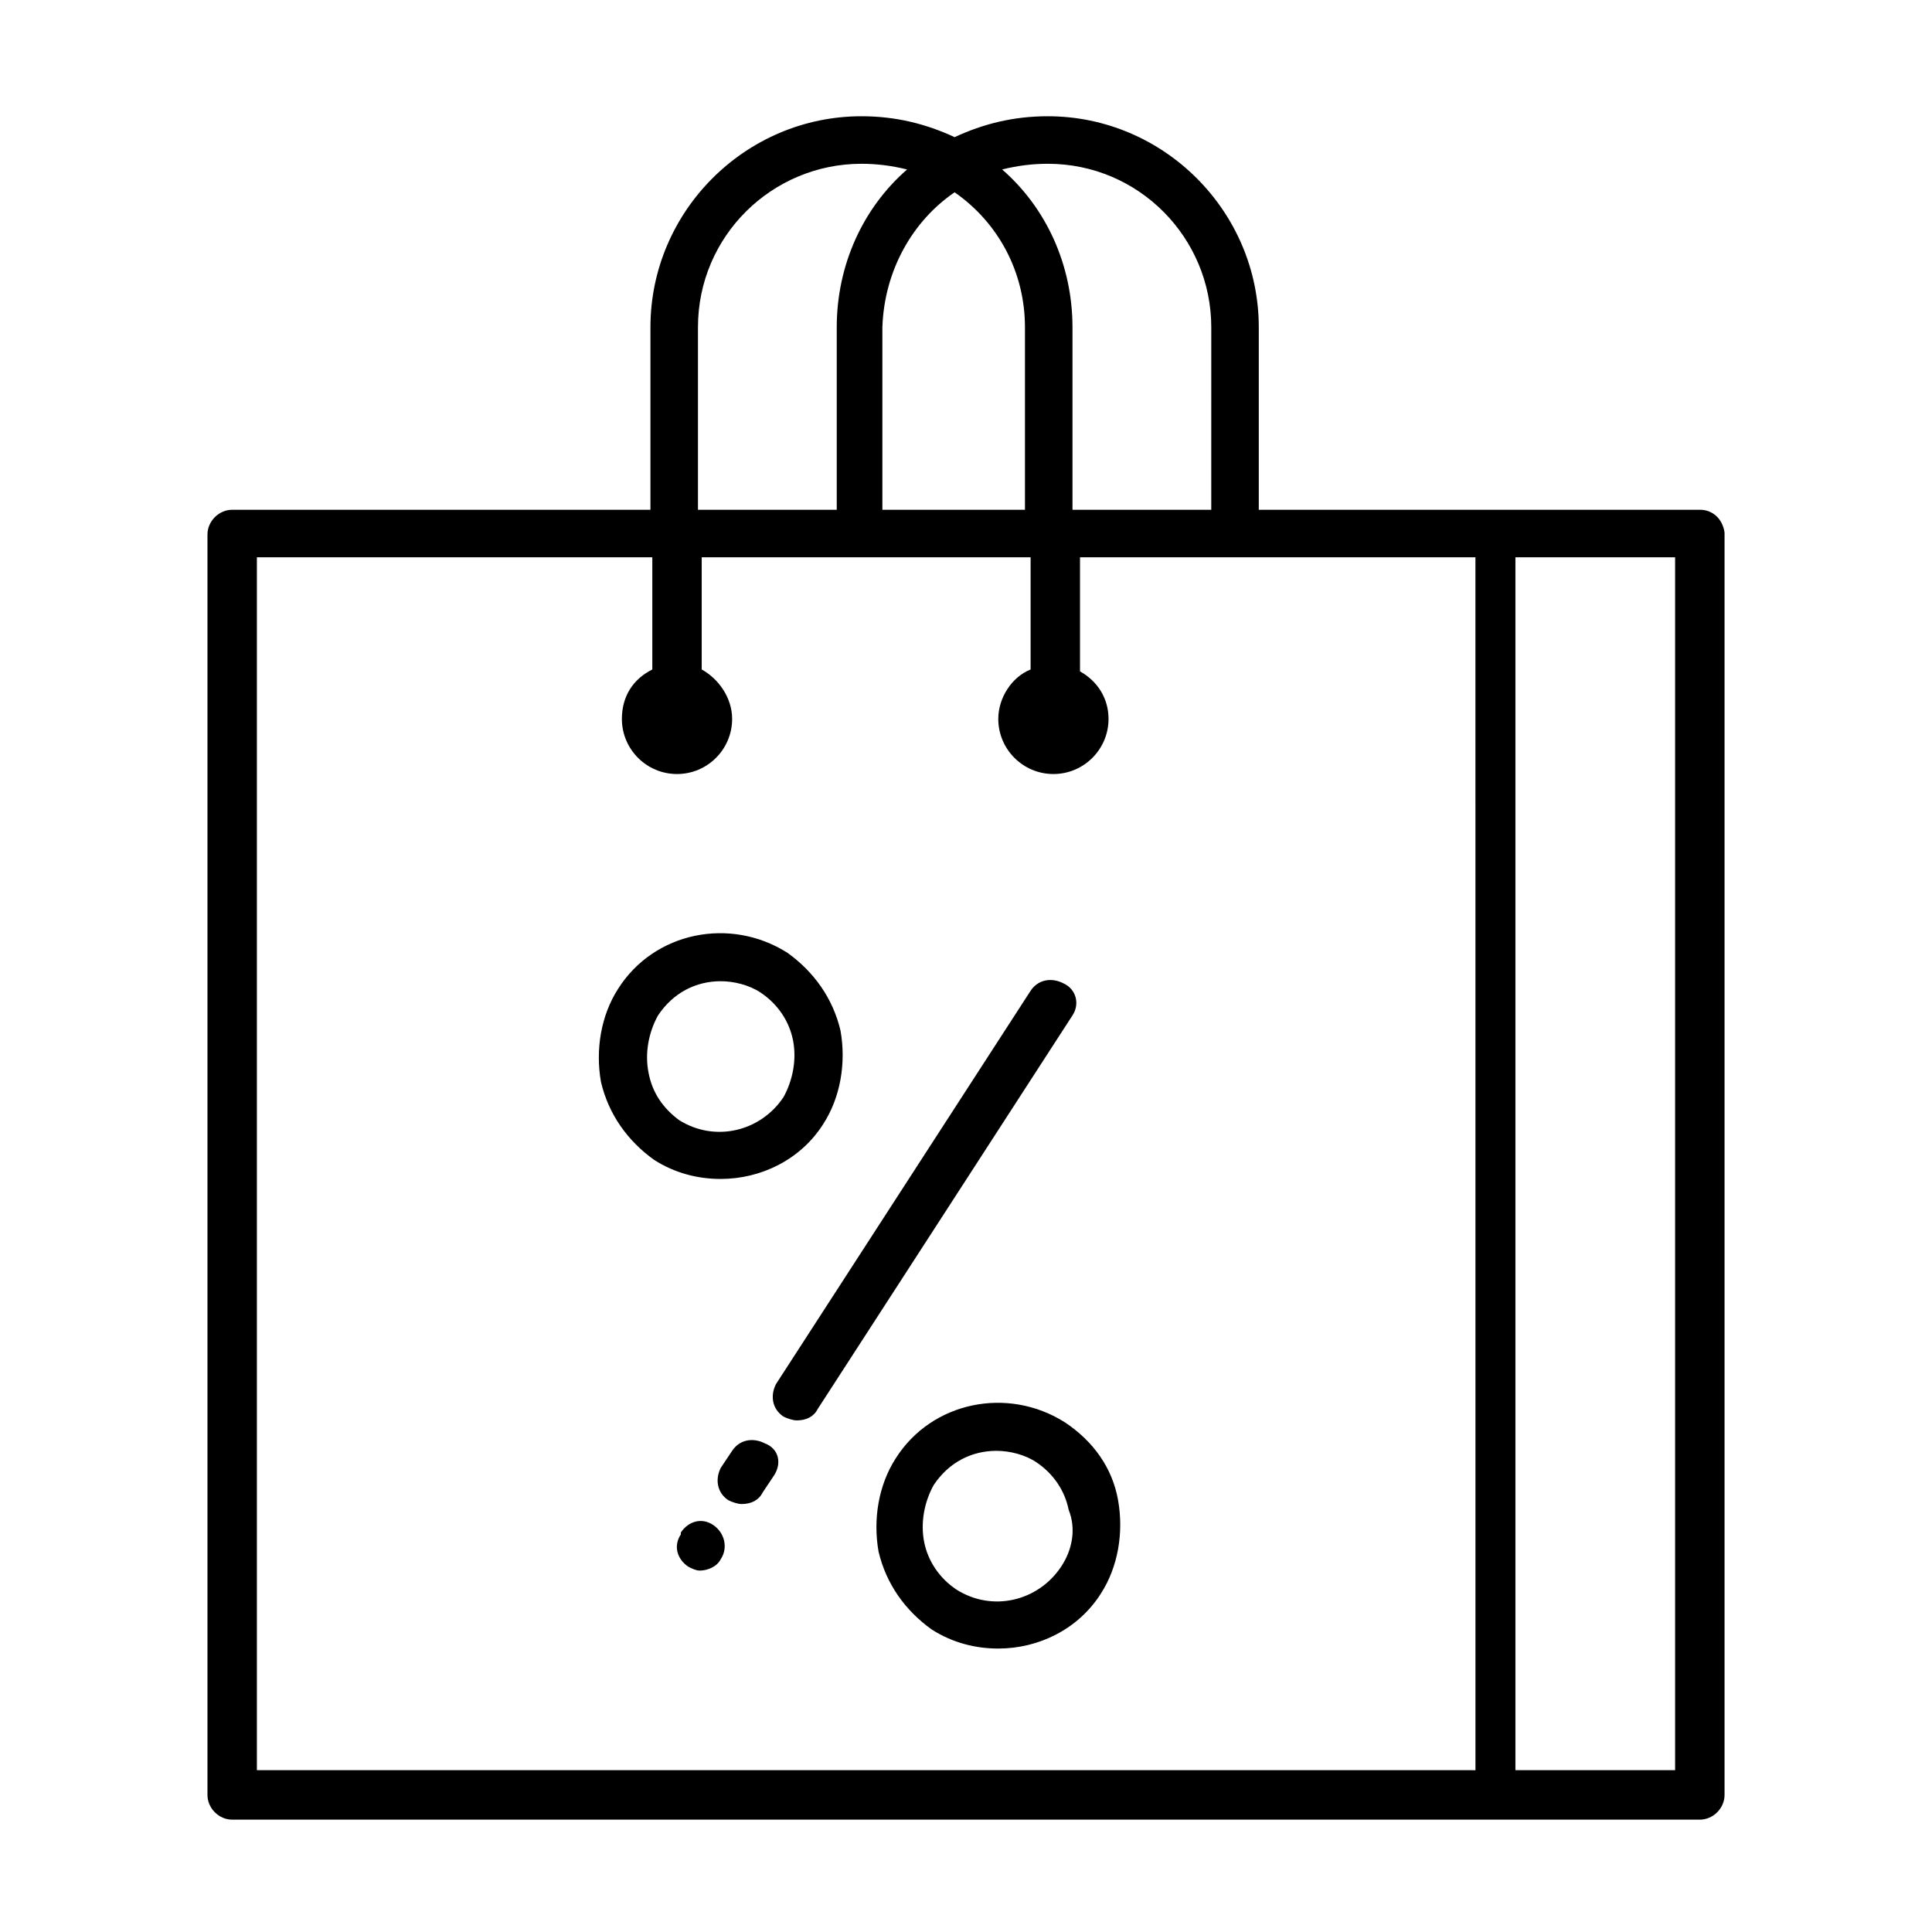
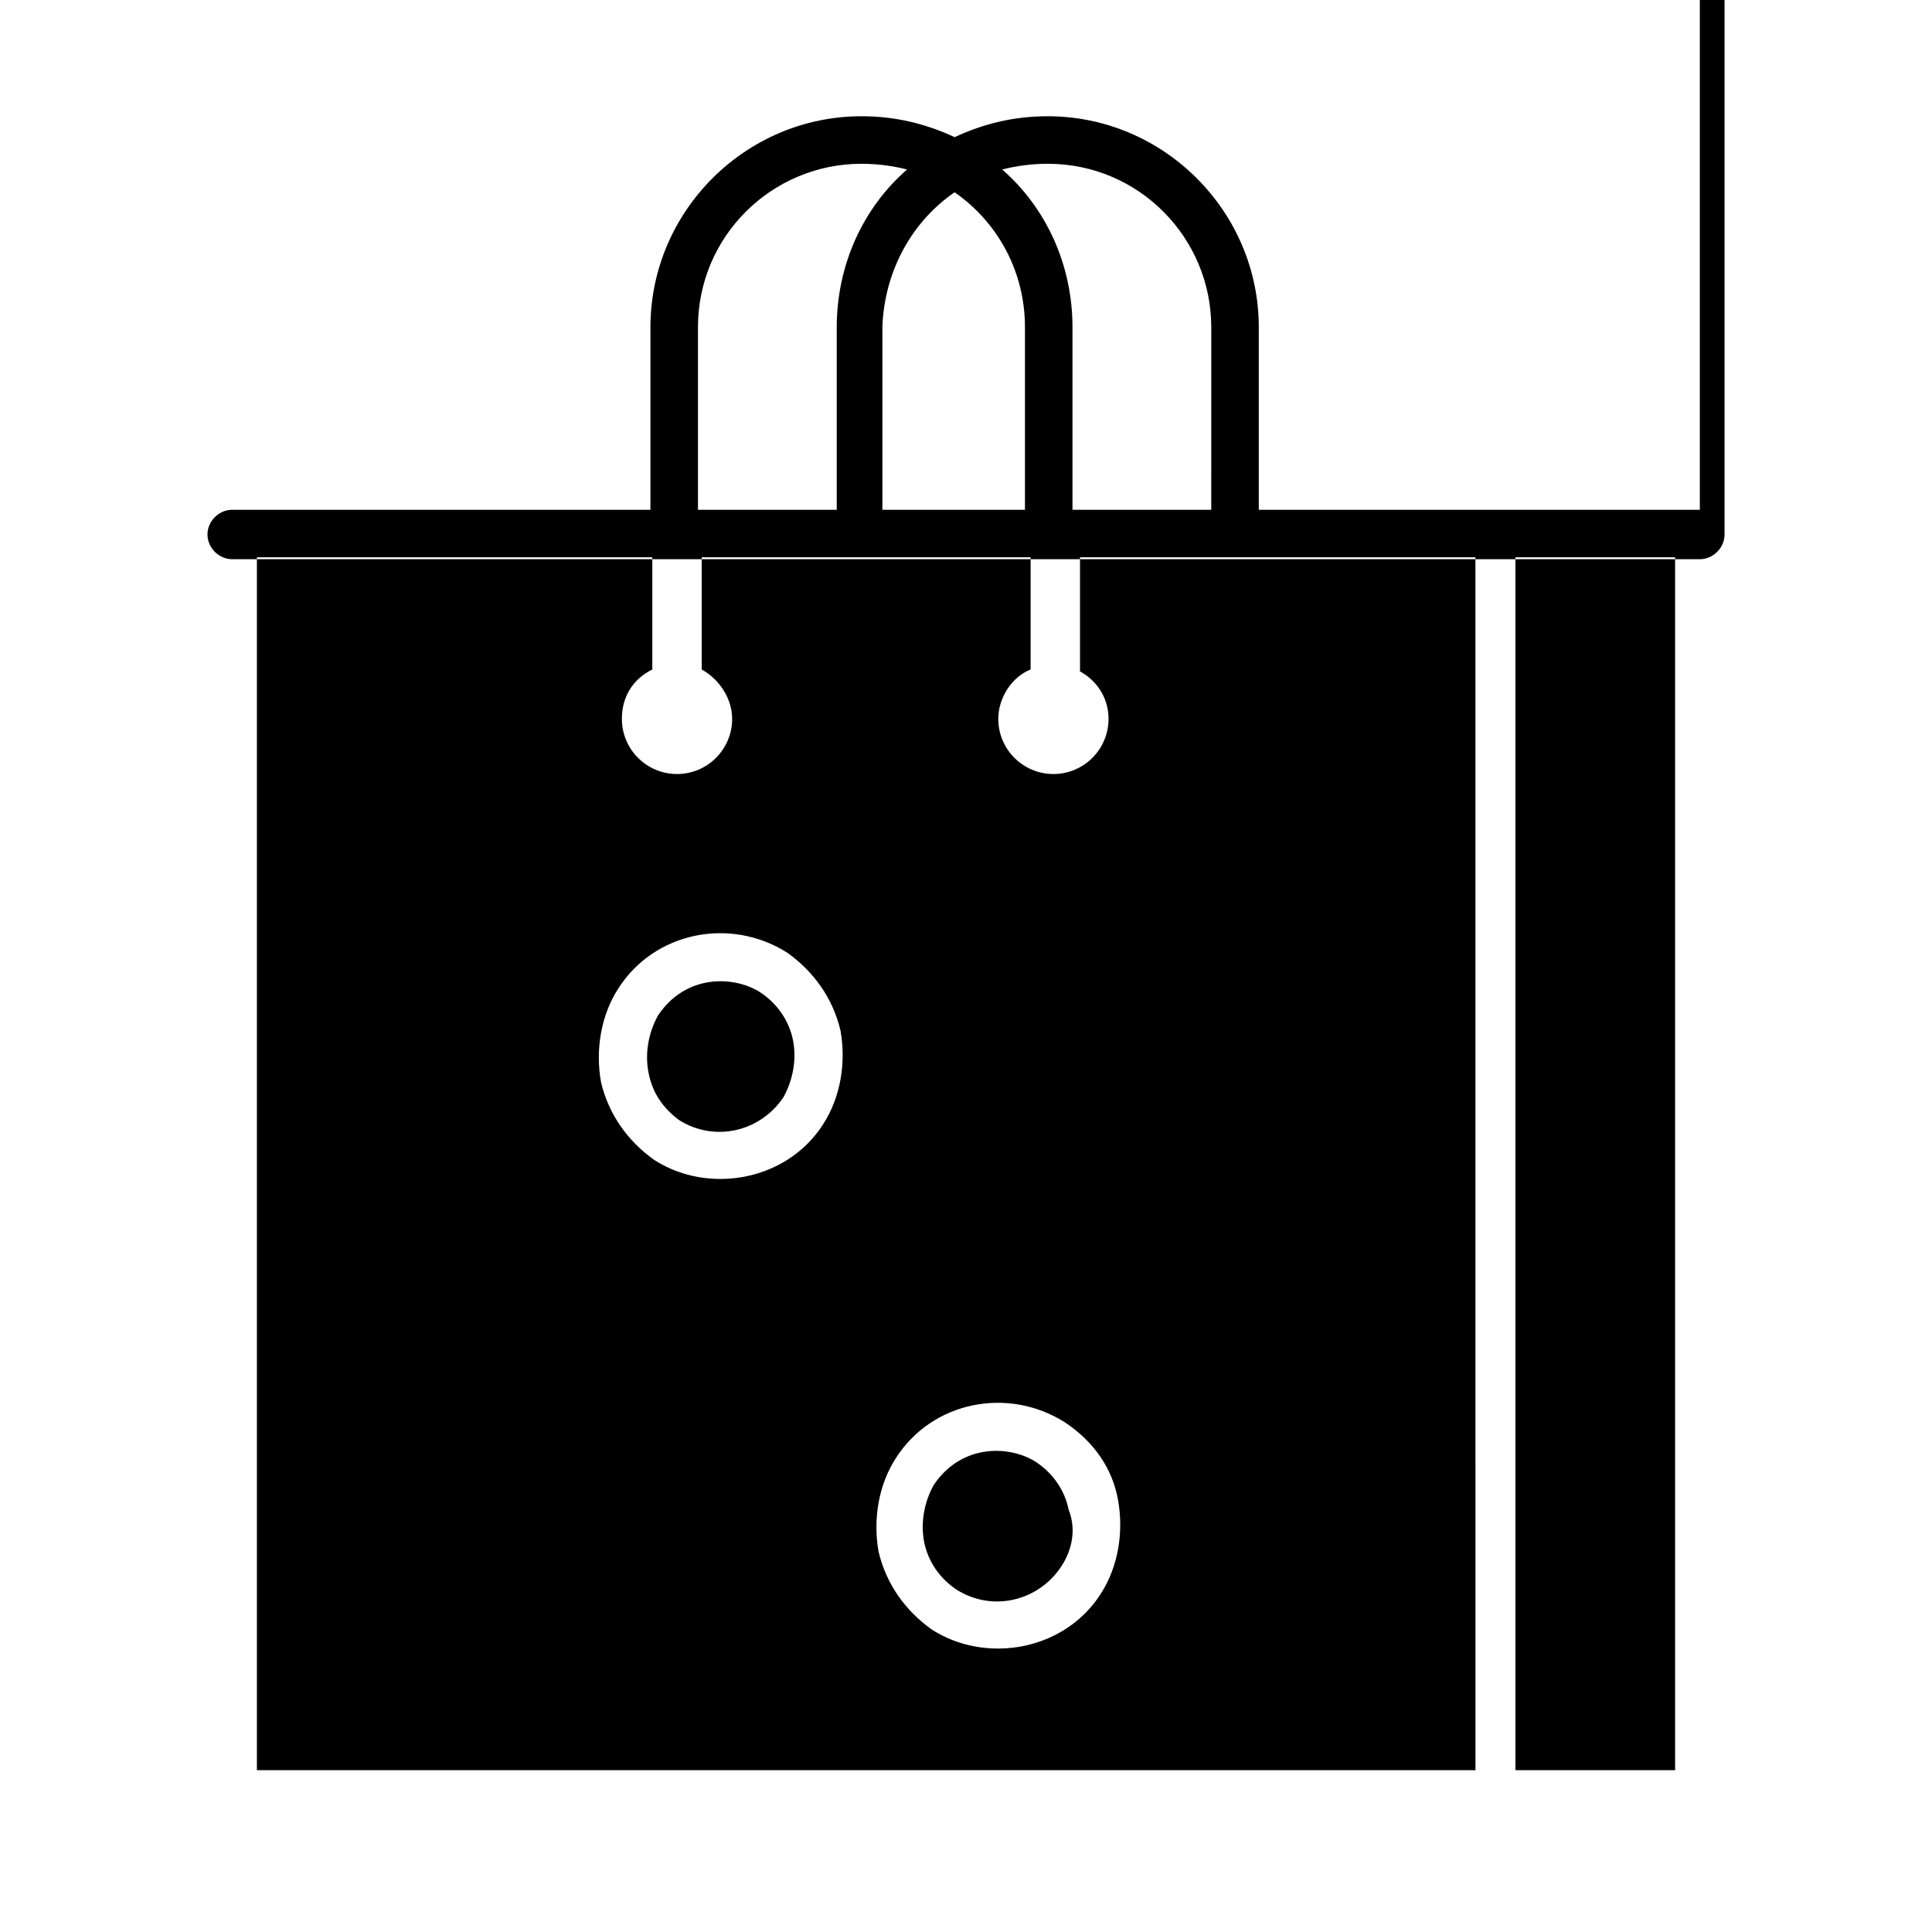
<svg xmlns="http://www.w3.org/2000/svg" fill="#000000" width="800px" height="800px" version="1.1" viewBox="144 144 512 512">
-   <path d="m362.21 441.82c4.535-7.055 6.047-16.121 4.535-24.688-2.016-8.566-7.055-15.617-14.105-20.656-15.113-9.574-35.266-5.543-44.84 9.574-4.535 7.055-6.047 16.121-4.535 24.688 2.016 8.566 7.055 15.617 14.105 20.656 5.543 3.527 11.586 5.039 17.633 5.039 10.582-0.004 21.164-5.043 27.207-14.613zm-46.348-13.605c-1.008-5.039 0-10.578 2.519-15.113 4.031-6.047 10.078-9.07 16.625-9.07 3.527 0 7.559 1.008 10.578 3.023 4.535 3.023 7.559 7.559 8.566 12.594 1.008 5.039 0 10.578-2.519 15.113-6.047 9.07-18.137 12.09-27.711 6.047-4.027-3.019-7.051-7.051-8.059-12.594zm19.145 128.98c-1.008 2.016-3.527 3.023-5.543 3.023-1.008 0-2.016-0.504-3.023-1.008-3.023-2.016-4.031-5.543-2.016-8.566v-0.504c2.016-3.023 5.543-4.031 8.566-2.016 3.023 2.016 4.031 6.047 2.016 9.07zm93.203-144.09-67.508 104.29c-1.008 2.016-3.023 3.023-5.543 3.023-1.008 0-2.519-0.504-3.527-1.008-3.023-2.016-3.527-5.543-2.016-8.566l67.512-104.29c2.016-3.023 5.543-3.527 8.566-2.016 3.523 1.512 4.531 5.543 2.516 8.566zm-79.098 121.92-3.023 4.535c-1.008 2.016-3.023 3.023-5.543 3.023-1.008 0-2.519-0.504-3.527-1.008-3.023-2.016-3.527-5.543-2.016-8.566l3.023-4.535c2.016-3.023 5.543-3.527 8.566-2.016 4.031 1.512 4.535 5.543 2.519 8.566zm245.36-255.93h-116.88v-48.367c0-30.73-25.191-55.922-55.922-55.922-9.07 0-17.129 2.016-24.688 5.543-7.559-3.527-15.617-5.543-24.688-5.543-30.73 0-55.922 25.191-55.922 55.922v48.367h-110.84c-3.527 0-6.551 3.023-6.551 6.551v334.03c0 3.527 3.023 6.551 6.551 6.551h388.94c3.527 0 6.551-3.023 6.551-6.551v-334.54c-0.504-3.527-3.023-6.043-6.551-6.043zm-172.8-91.695c24.184 0 43.328 19.648 43.328 43.328l-0.004 48.367h-36.777v-48.367c0-16.625-7.055-31.738-18.641-41.816 4.031-1.008 8.062-1.512 12.094-1.512zm-24.688 7.559c11.586 8.062 18.641 21.16 18.641 35.77v48.367h-37.785v-48.367c0.504-15.113 8.059-28.215 19.145-35.77zm-68.016 35.77c0-24.184 19.648-43.328 43.328-43.328 4.031 0 8.062 0.504 12.09 1.512-11.586 10.078-18.641 25.191-18.641 41.816v48.367h-36.777zm204.04 382.39h-320.93v-321.43h104.79v29.727c-5.039 2.519-8.062 7.055-8.062 13.098 0 8.062 6.551 14.609 14.609 14.609 8.062 0 14.609-6.551 14.609-14.609 0-5.543-3.527-10.578-8.062-13.098v-29.727h87.16v29.727c-5.039 2.016-8.566 7.559-8.566 13.098 0 8.062 6.551 14.609 14.609 14.609 8.062 0 14.609-6.551 14.609-14.609 0-5.543-3.023-10.078-7.559-12.594v-30.23h104.79l0.008 321.43zm54.914 0h-42.32v-321.43h42.32zm-161.72-92.195c-15.113-9.574-35.266-5.543-44.84 9.574-4.535 7.055-6.047 16.121-4.535 24.688 2.016 8.566 7.055 15.617 14.105 20.656 5.543 3.527 11.586 5.039 17.633 5.039 10.578 0 21.16-5.039 27.207-14.609 4.535-7.055 6.047-16.121 4.535-24.688-1.508-8.57-6.547-15.625-14.105-20.66zm-1.008 38.289c-6.047 9.07-18.137 12.09-27.711 6.047-4.535-3.023-7.559-7.559-8.566-12.594-1.008-5.039 0-10.578 2.519-15.113 4.031-6.047 10.078-9.07 16.625-9.07 3.527 0 7.559 1.008 10.578 3.023 4.535 3.023 7.559 7.559 8.566 12.594 2.019 5.035 1.012 10.578-2.012 15.113z" />
+   <path d="m362.21 441.82c4.535-7.055 6.047-16.121 4.535-24.688-2.016-8.566-7.055-15.617-14.105-20.656-15.113-9.574-35.266-5.543-44.84 9.574-4.535 7.055-6.047 16.121-4.535 24.688 2.016 8.566 7.055 15.617 14.105 20.656 5.543 3.527 11.586 5.039 17.633 5.039 10.582-0.004 21.164-5.043 27.207-14.613zm-46.348-13.605c-1.008-5.039 0-10.578 2.519-15.113 4.031-6.047 10.078-9.07 16.625-9.07 3.527 0 7.559 1.008 10.578 3.023 4.535 3.023 7.559 7.559 8.566 12.594 1.008 5.039 0 10.578-2.519 15.113-6.047 9.07-18.137 12.09-27.711 6.047-4.027-3.019-7.051-7.051-8.059-12.594zm19.145 128.98c-1.008 2.016-3.527 3.023-5.543 3.023-1.008 0-2.016-0.504-3.023-1.008-3.023-2.016-4.031-5.543-2.016-8.566v-0.504c2.016-3.023 5.543-4.031 8.566-2.016 3.023 2.016 4.031 6.047 2.016 9.07zm93.203-144.09-67.508 104.29c-1.008 2.016-3.023 3.023-5.543 3.023-1.008 0-2.519-0.504-3.527-1.008-3.023-2.016-3.527-5.543-2.016-8.566l67.512-104.29c2.016-3.023 5.543-3.527 8.566-2.016 3.523 1.512 4.531 5.543 2.516 8.566zm-79.098 121.92-3.023 4.535c-1.008 2.016-3.023 3.023-5.543 3.023-1.008 0-2.519-0.504-3.527-1.008-3.023-2.016-3.527-5.543-2.016-8.566l3.023-4.535c2.016-3.023 5.543-3.527 8.566-2.016 4.031 1.512 4.535 5.543 2.519 8.566zm245.36-255.93h-116.88v-48.367c0-30.73-25.191-55.922-55.922-55.922-9.07 0-17.129 2.016-24.688 5.543-7.559-3.527-15.617-5.543-24.688-5.543-30.73 0-55.922 25.191-55.922 55.922v48.367h-110.84c-3.527 0-6.551 3.023-6.551 6.551c0 3.527 3.023 6.551 6.551 6.551h388.94c3.527 0 6.551-3.023 6.551-6.551v-334.54c-0.504-3.527-3.023-6.043-6.551-6.043zm-172.8-91.695c24.184 0 43.328 19.648 43.328 43.328l-0.004 48.367h-36.777v-48.367c0-16.625-7.055-31.738-18.641-41.816 4.031-1.008 8.062-1.512 12.094-1.512zm-24.688 7.559c11.586 8.062 18.641 21.16 18.641 35.77v48.367h-37.785v-48.367c0.504-15.113 8.059-28.215 19.145-35.77zm-68.016 35.77c0-24.184 19.648-43.328 43.328-43.328 4.031 0 8.062 0.504 12.09 1.512-11.586 10.078-18.641 25.191-18.641 41.816v48.367h-36.777zm204.04 382.39h-320.93v-321.43h104.79v29.727c-5.039 2.519-8.062 7.055-8.062 13.098 0 8.062 6.551 14.609 14.609 14.609 8.062 0 14.609-6.551 14.609-14.609 0-5.543-3.527-10.578-8.062-13.098v-29.727h87.16v29.727c-5.039 2.016-8.566 7.559-8.566 13.098 0 8.062 6.551 14.609 14.609 14.609 8.062 0 14.609-6.551 14.609-14.609 0-5.543-3.023-10.078-7.559-12.594v-30.23h104.79l0.008 321.43zm54.914 0h-42.32v-321.43h42.32zm-161.72-92.195c-15.113-9.574-35.266-5.543-44.84 9.574-4.535 7.055-6.047 16.121-4.535 24.688 2.016 8.566 7.055 15.617 14.105 20.656 5.543 3.527 11.586 5.039 17.633 5.039 10.578 0 21.16-5.039 27.207-14.609 4.535-7.055 6.047-16.121 4.535-24.688-1.508-8.57-6.547-15.625-14.105-20.66zm-1.008 38.289c-6.047 9.07-18.137 12.09-27.711 6.047-4.535-3.023-7.559-7.559-8.566-12.594-1.008-5.039 0-10.578 2.519-15.113 4.031-6.047 10.078-9.07 16.625-9.07 3.527 0 7.559 1.008 10.578 3.023 4.535 3.023 7.559 7.559 8.566 12.594 2.019 5.035 1.012 10.578-2.012 15.113z" />
</svg>